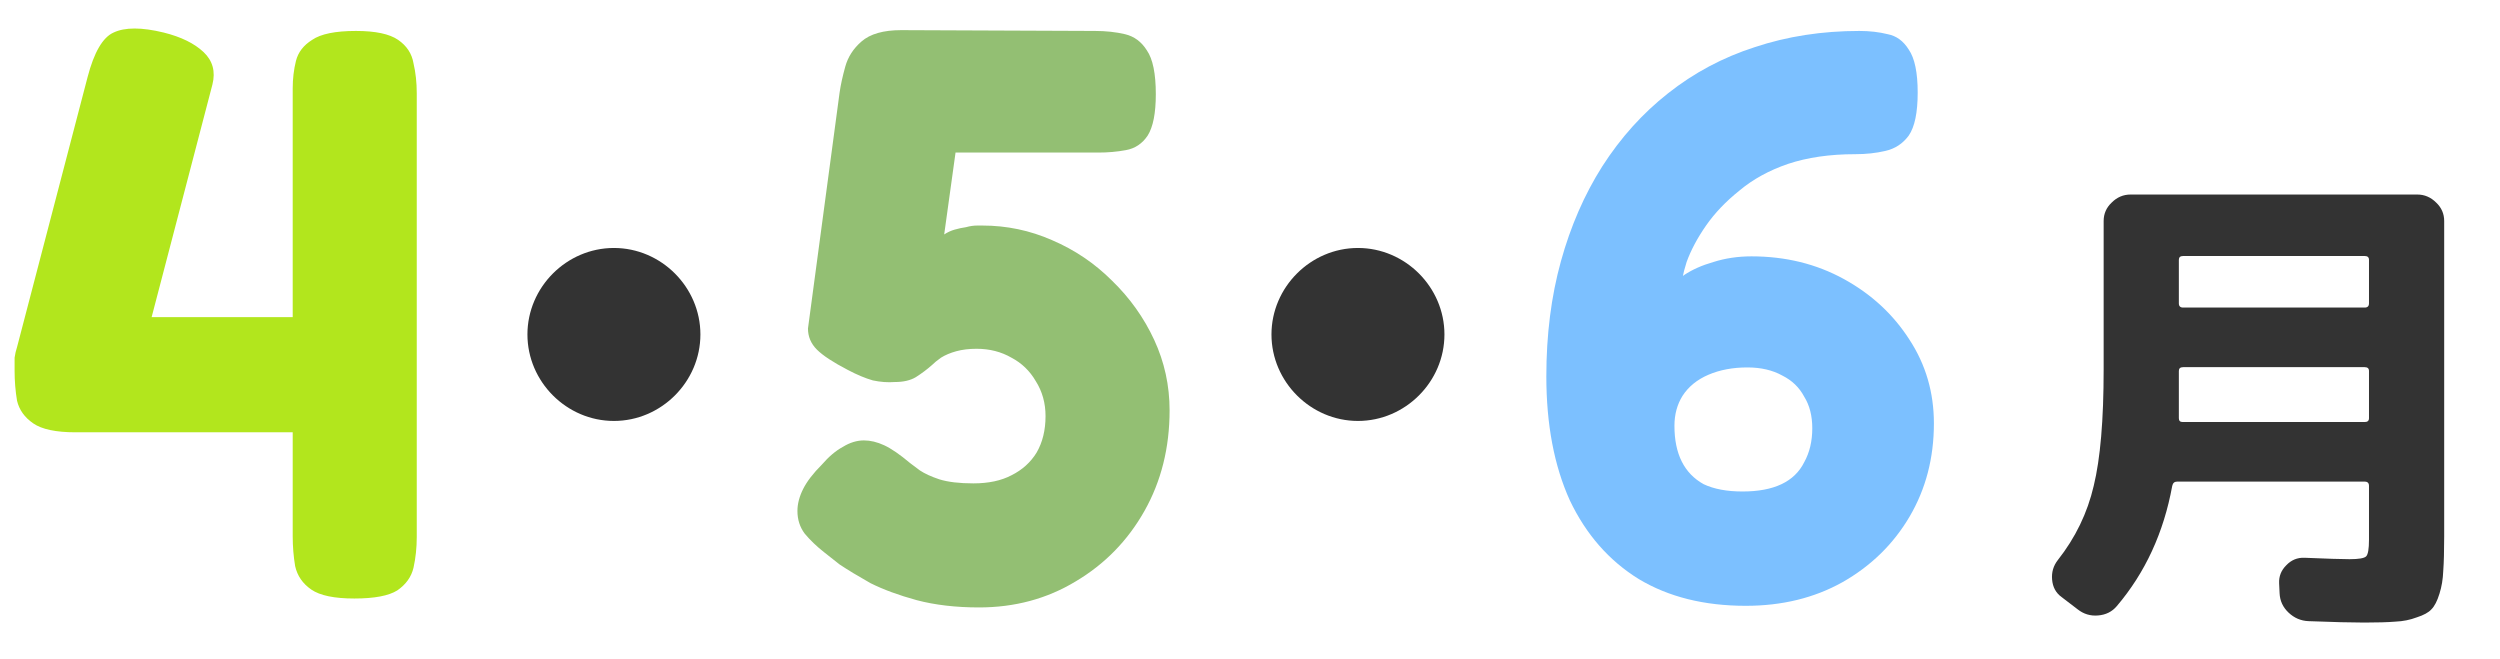
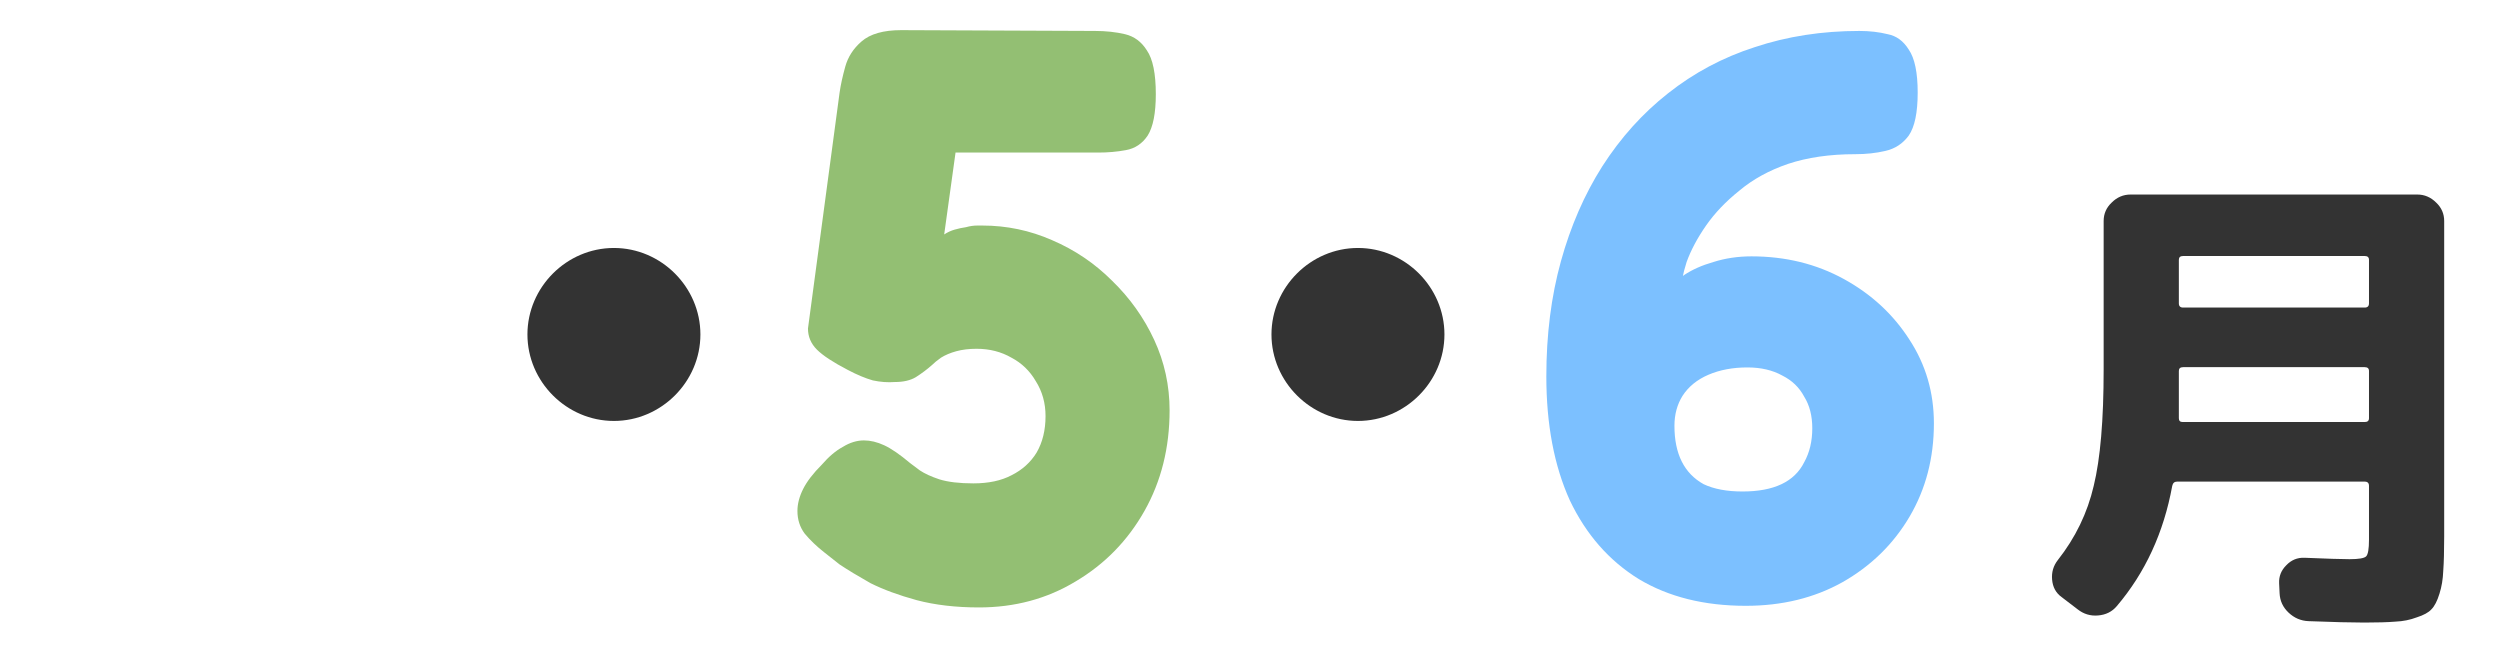
<svg xmlns="http://www.w3.org/2000/svg" width="148" height="39" viewBox="0 0 148 39" fill="none">
  <path d="M122.044 35.344C121.708 35.101 121.521 34.756 121.484 34.308C121.447 33.879 121.559 33.496 121.82 33.16C122.865 31.835 123.575 30.369 123.948 28.764C124.34 27.159 124.536 24.863 124.536 21.876V13.084C124.536 12.655 124.695 12.291 125.012 11.992C125.329 11.675 125.703 11.516 126.132 11.516H143.1C143.529 11.516 143.903 11.675 144.22 11.992C144.537 12.291 144.696 12.655 144.696 13.084V31.76C144.696 32.619 144.677 33.3 144.64 33.804C144.621 34.289 144.547 34.737 144.416 35.148C144.285 35.577 144.127 35.885 143.94 36.072C143.772 36.259 143.483 36.417 143.072 36.548C142.68 36.697 142.26 36.781 141.812 36.8C141.364 36.837 140.748 36.856 139.964 36.856C139.217 36.856 138.116 36.828 136.66 36.772C136.212 36.753 135.82 36.585 135.484 36.268C135.148 35.951 134.971 35.568 134.952 35.12L134.924 34.532C134.905 34.121 135.045 33.767 135.344 33.468C135.643 33.151 136.007 33.001 136.436 33.02C137.761 33.076 138.648 33.104 139.096 33.104C139.637 33.104 139.964 33.048 140.076 32.936C140.188 32.824 140.244 32.497 140.244 31.956V28.764C140.244 28.596 140.16 28.512 139.992 28.512H128.876C128.727 28.512 128.633 28.596 128.596 28.764C128.092 31.527 127 33.897 125.32 35.876C125.04 36.212 124.667 36.399 124.2 36.436C123.752 36.473 123.351 36.352 122.996 36.072L122.044 35.344ZM128.988 15.38V17.956C128.988 18.124 129.072 18.208 129.24 18.208H139.992C140.16 18.208 140.244 18.124 140.244 17.956V15.38C140.244 15.231 140.16 15.156 139.992 15.156H129.24C129.072 15.156 128.988 15.231 128.988 15.38ZM128.988 23.864V24.76C128.988 24.909 129.063 24.984 129.212 24.984H139.992C140.16 24.984 140.244 24.909 140.244 24.76V21.96C140.244 21.811 140.16 21.736 139.992 21.736H129.24C129.072 21.736 128.988 21.811 128.988 21.96V23.864Z" fill="#333333" />
-   <path d="M20.976 35.432C19.792 35.432 18.944 35.256 18.432 34.904C17.92 34.552 17.6 34.088 17.472 33.512C17.376 32.936 17.328 32.344 17.328 31.736V25.592H4.464C3.312 25.592 2.48 25.416 1.968 25.064C1.456 24.712 1.136 24.264 1.008 23.72C0.912 23.144 0.864 22.552 0.864 21.944C0.864 21.624 0.864 21.368 0.864 21.176C0.896 20.952 0.944 20.744 1.008 20.552L5.184 4.568C5.568 3.096 6.08 2.216 6.72 1.928C7.392 1.608 8.384 1.608 9.696 1.928C10.72 2.184 11.504 2.568 12.048 3.08C12.592 3.592 12.768 4.232 12.576 5L8.976 18.776H17.328V5.24C17.328 4.664 17.392 4.12 17.52 3.608C17.648 3.096 17.968 2.68 18.48 2.36C18.992 2.008 19.856 1.832 21.072 1.832C22.224 1.832 23.056 2.008 23.568 2.36C24.08 2.712 24.384 3.176 24.48 3.752C24.608 4.296 24.672 4.888 24.672 5.528V31.784C24.672 32.424 24.608 33.032 24.48 33.608C24.352 34.152 24.032 34.6 23.52 34.952C23.008 35.272 22.16 35.432 20.976 35.432Z" fill="#B2E61D" />
  <path d="M36.344 14.68C39.144 14.68 41.464 17 41.464 19.8C41.464 22.6 39.144 24.92 36.344 24.92C33.544 24.92 31.224 22.6 31.224 19.8C31.224 17 33.544 14.68 36.344 14.68ZM80.391 14.68C83.191 14.68 85.511 17 85.511 19.8C85.511 22.6 83.191 24.92 80.391 24.92C77.591 24.92 75.271 22.6 75.271 19.8C75.271 17 77.591 14.68 80.391 14.68Z" fill="#333333" />
  <path d="M57.96 35.96C56.584 35.96 55.352 35.816 54.264 35.528C53.208 35.24 52.296 34.904 51.528 34.52C50.792 34.104 50.184 33.736 49.704 33.416C49.256 33.064 48.952 32.824 48.792 32.696C48.344 32.344 47.96 31.976 47.64 31.592C47.352 31.208 47.208 30.76 47.208 30.248C47.208 29.832 47.32 29.4 47.544 28.952C47.768 28.504 48.136 28.024 48.648 27.512C49.064 27.032 49.48 26.68 49.896 26.456C50.312 26.2 50.728 26.072 51.144 26.072C51.528 26.072 51.928 26.168 52.344 26.36C52.76 26.552 53.272 26.904 53.88 27.416C54.008 27.512 54.2 27.656 54.456 27.848C54.744 28.04 55.128 28.216 55.608 28.376C56.12 28.536 56.792 28.616 57.624 28.616C58.52 28.616 59.272 28.456 59.88 28.136C60.52 27.816 61.016 27.368 61.368 26.792C61.72 26.184 61.896 25.464 61.896 24.632C61.896 23.864 61.704 23.176 61.32 22.568C60.968 21.96 60.488 21.496 59.88 21.176C59.272 20.824 58.584 20.648 57.816 20.648C57.368 20.648 56.968 20.696 56.616 20.792C56.264 20.888 55.96 21.016 55.704 21.176C55.48 21.336 55.304 21.48 55.176 21.608C54.888 21.864 54.568 22.104 54.216 22.328C53.896 22.52 53.48 22.616 52.968 22.616C52.552 22.648 52.12 22.616 51.672 22.52C51.224 22.392 50.728 22.184 50.184 21.896C49.32 21.448 48.712 21.048 48.36 20.696C48.008 20.344 47.832 19.928 47.832 19.448L49.704 5.48C49.768 5.032 49.88 4.52 50.04 3.944C50.2 3.368 50.52 2.872 51 2.456C51.512 2.008 52.296 1.784 53.352 1.784L64.824 1.832C65.464 1.832 66.056 1.896 66.6 2.024C67.144 2.152 67.576 2.472 67.896 2.984C68.248 3.496 68.424 4.36 68.424 5.576C68.424 6.696 68.264 7.512 67.944 8.024C67.624 8.504 67.192 8.792 66.648 8.888C66.136 8.984 65.592 9.032 65.016 9.032H56.568L55.896 13.88C56.088 13.752 56.296 13.656 56.52 13.592C56.744 13.528 56.968 13.48 57.192 13.448C57.416 13.384 57.64 13.352 57.864 13.352H58.152C59.592 13.352 60.968 13.64 62.28 14.216C63.624 14.792 64.808 15.592 65.832 16.616C66.888 17.64 67.72 18.808 68.328 20.12C68.936 21.432 69.24 22.824 69.24 24.296C69.24 26.504 68.744 28.488 67.752 30.248C66.76 32.008 65.4 33.4 63.672 34.424C61.976 35.448 60.072 35.96 57.96 35.96Z" fill="#93BF73" />
  <path d="M103.351 35.864C100.887 35.864 98.775 35.336 97.015 34.28C95.255 33.192 93.895 31.64 92.935 29.624C92.007 27.576 91.543 25.128 91.543 22.28C91.543 19.816 91.831 17.544 92.407 15.464C92.983 13.384 93.799 11.512 94.855 9.848C95.943 8.152 97.239 6.712 98.743 5.528C100.279 4.312 101.991 3.4 103.879 2.792C105.799 2.152 107.863 1.832 110.071 1.832C110.679 1.832 111.239 1.896 111.751 2.024C112.263 2.12 112.679 2.424 112.999 2.936C113.351 3.448 113.527 4.296 113.527 5.48C113.527 6.664 113.351 7.512 112.999 8.024C112.647 8.504 112.183 8.808 111.607 8.936C111.063 9.064 110.471 9.128 109.831 9.128C108.327 9.128 106.999 9.32 105.847 9.704C104.727 10.088 103.767 10.616 102.967 11.288C102.167 11.928 101.511 12.616 100.999 13.352C100.487 14.088 100.103 14.808 99.847 15.512C99.623 16.216 99.511 16.808 99.511 17.288L98.887 17.144C98.983 16.888 99.255 16.6 99.703 16.28C100.183 15.96 100.759 15.704 101.431 15.512C102.135 15.288 102.887 15.176 103.687 15.176C105.703 15.176 107.527 15.624 109.159 16.52C110.791 17.416 112.087 18.616 113.047 20.12C114.007 21.592 114.487 23.24 114.487 25.064C114.487 27.112 114.007 28.952 113.047 30.584C112.087 32.216 110.759 33.512 109.063 34.472C107.399 35.4 105.495 35.864 103.351 35.864ZM103.159 29.096C104.087 29.096 104.855 28.952 105.463 28.664C106.071 28.376 106.519 27.944 106.807 27.368C107.127 26.792 107.287 26.12 107.287 25.352C107.287 24.616 107.127 23.992 106.807 23.48C106.519 22.936 106.087 22.52 105.511 22.232C104.935 21.912 104.247 21.752 103.447 21.752C102.583 21.752 101.815 21.896 101.143 22.184C100.471 22.472 99.959 22.888 99.607 23.432C99.287 23.944 99.127 24.536 99.127 25.208C99.127 26.04 99.271 26.744 99.559 27.32C99.847 27.896 100.279 28.344 100.855 28.664C101.463 28.952 102.231 29.096 103.159 29.096Z" fill="#7CC0FF" />
</svg>